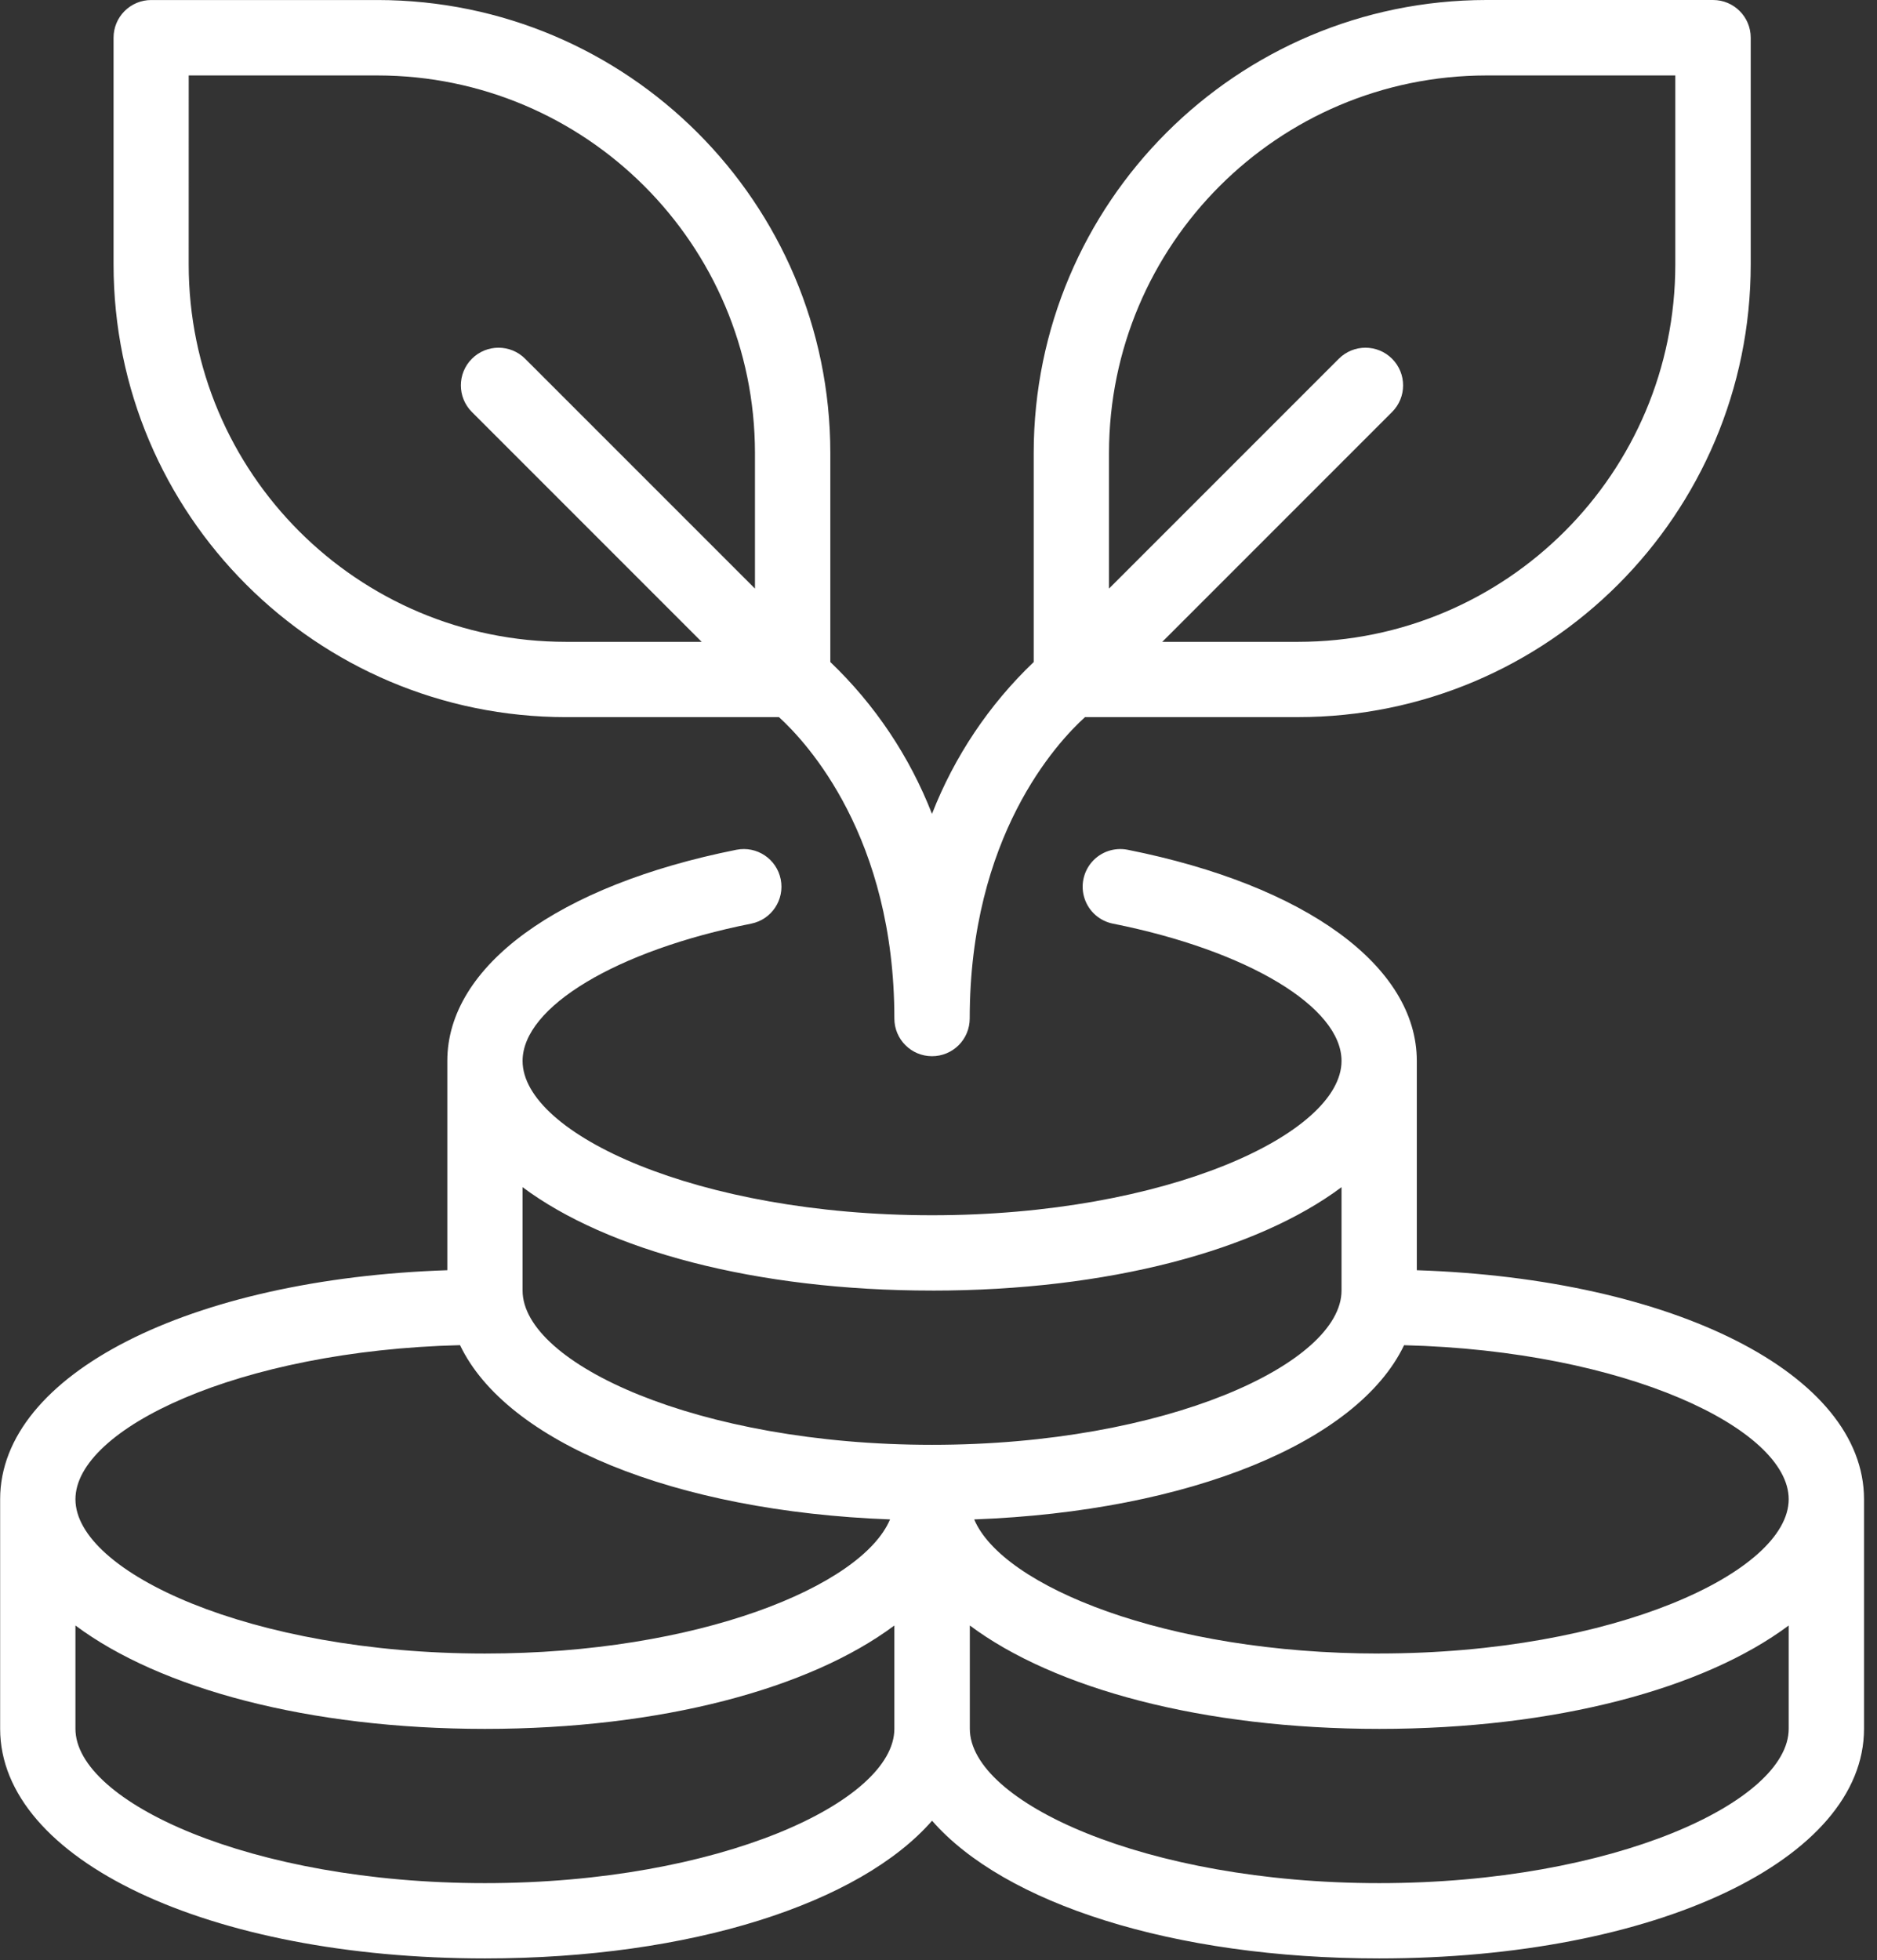
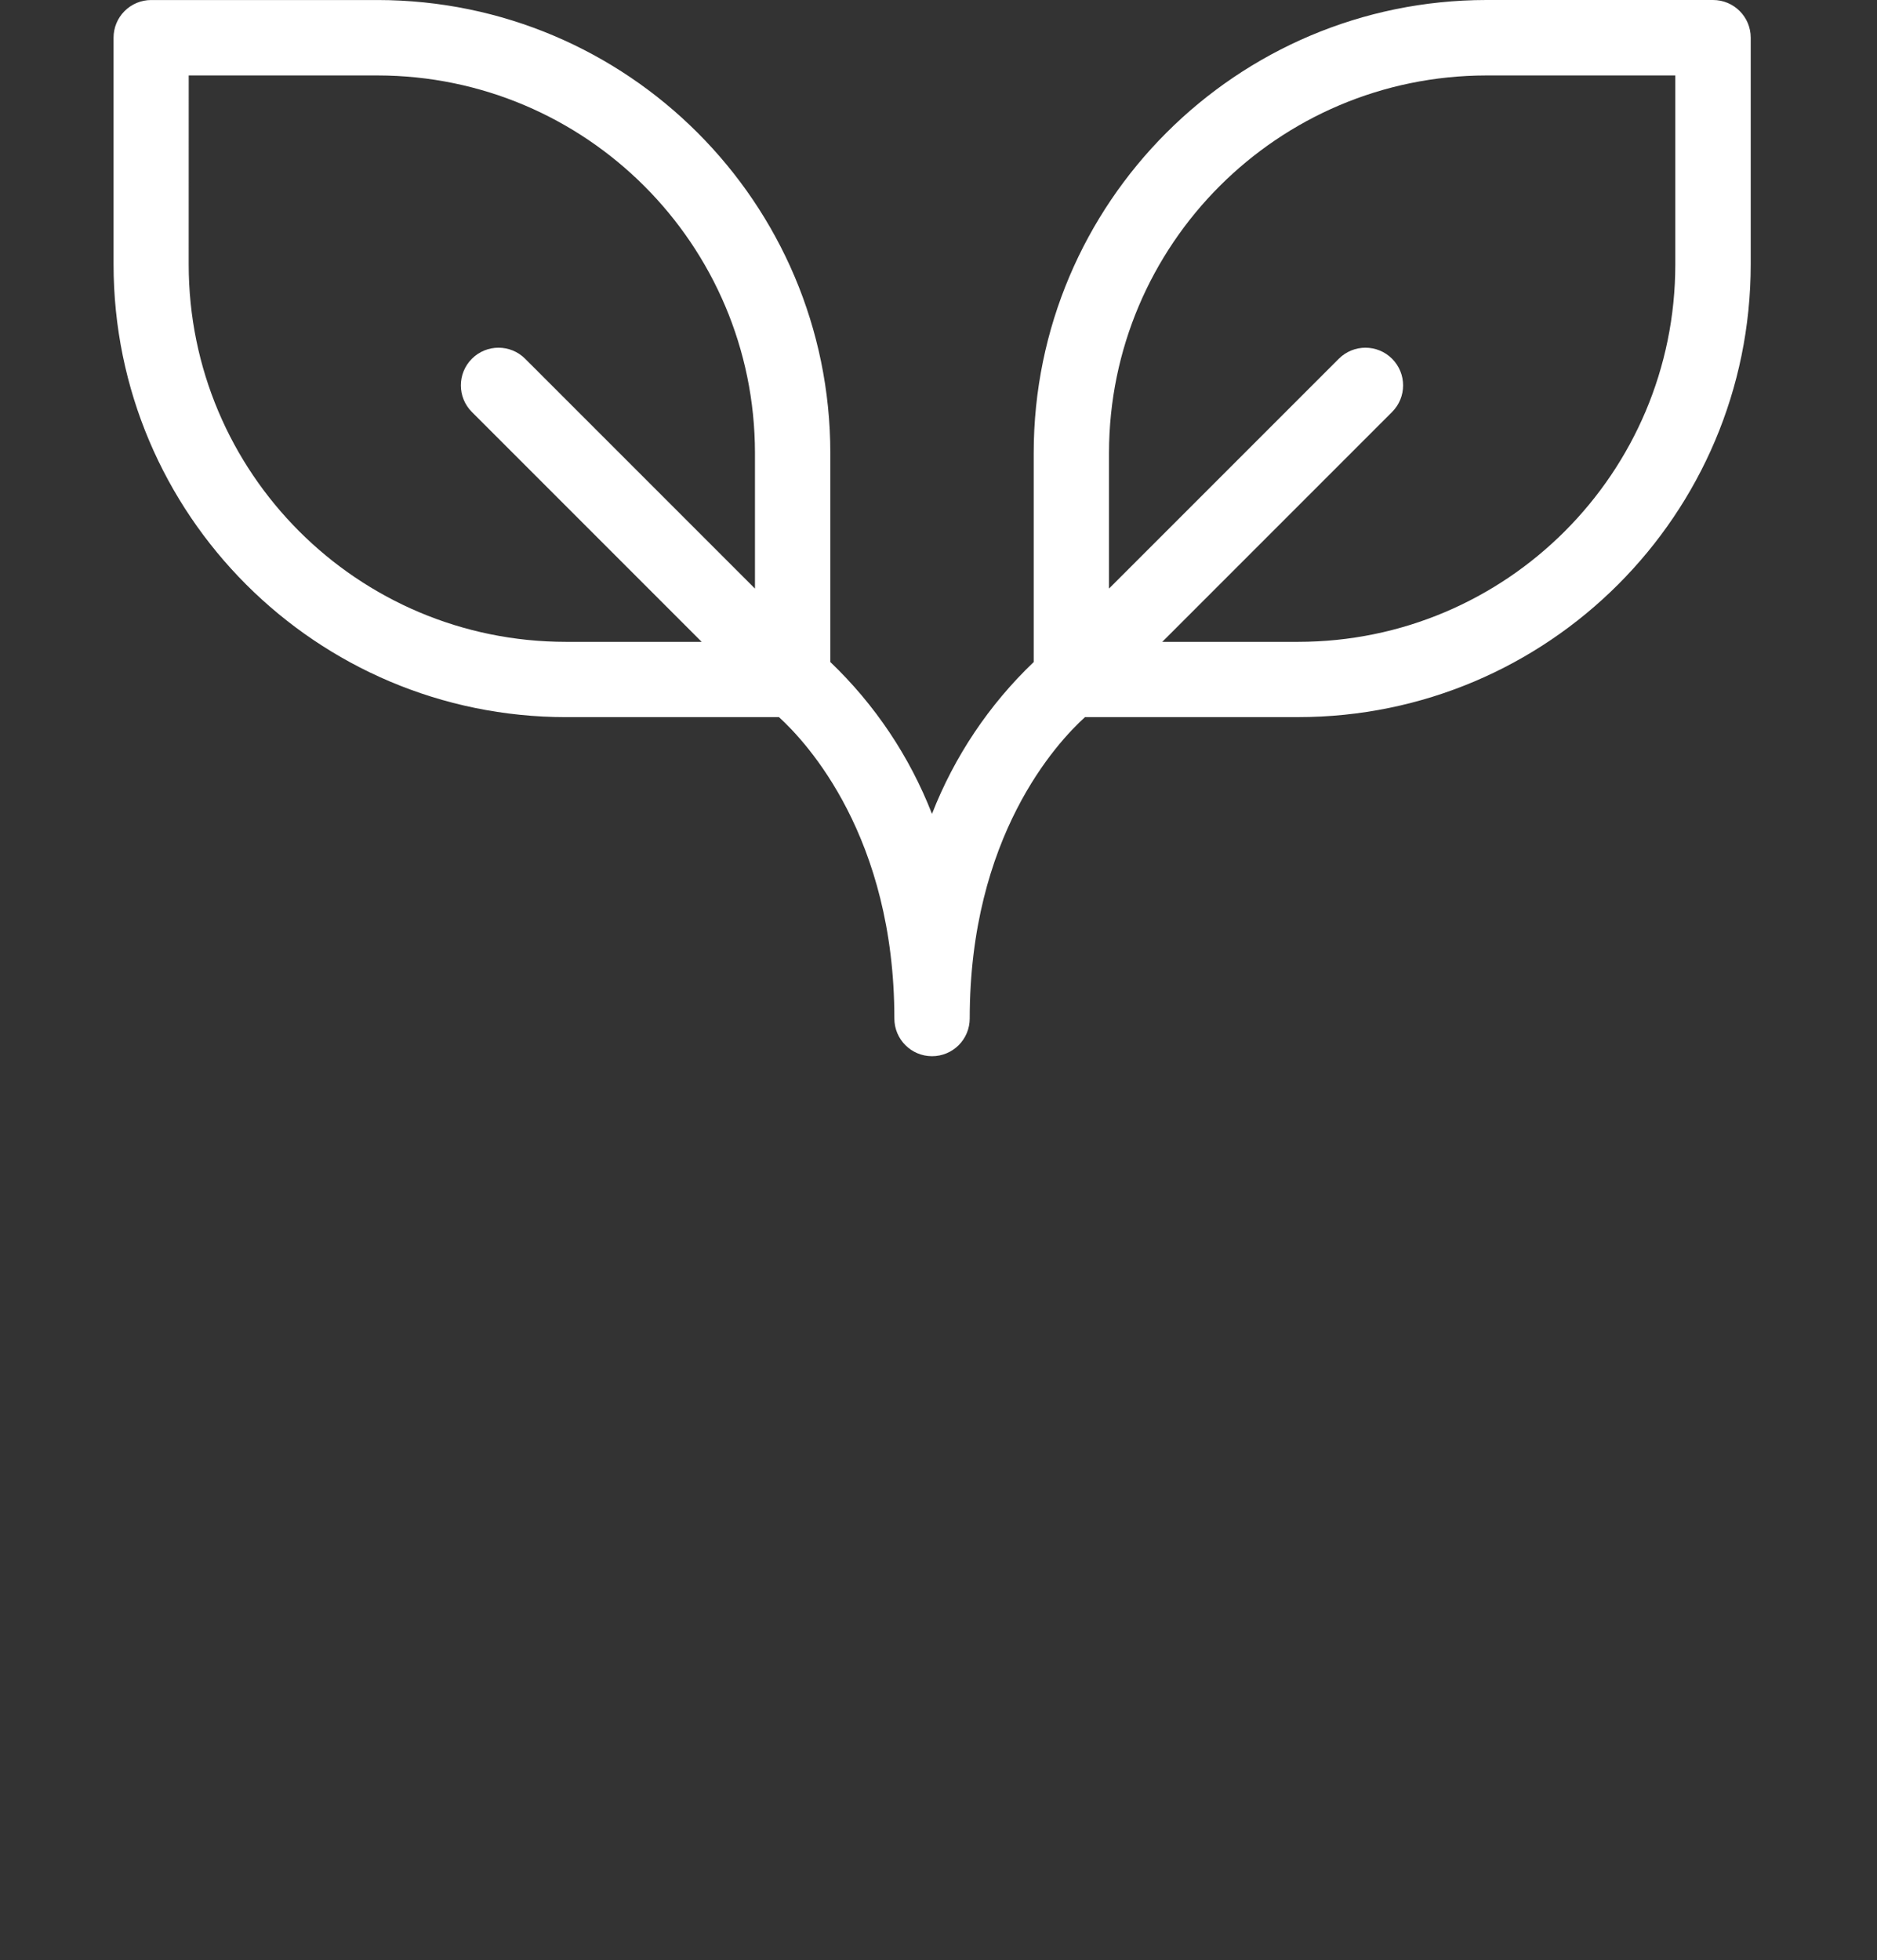
<svg xmlns="http://www.w3.org/2000/svg" width="68px" height="71px" viewBox="0 0 68 71" version="1.1">
  <rect x="0" y="0" width="68" height="71" fill="#333333" stroke="none" />
  <title>icon-3</title>
  <g id="页面-1" stroke="none" stroke-width="1" fill="none" fill-rule="evenodd">
    <g id="icon-3" transform="translate(0.005, 0)" fill="#FFFFFF" fill-rule="nonzero">
-       <path d="M51.323,46.008 L51.323,38.427 C51.323,34.999 47.311,32.068 40.848,30.779 C40.37,30.684 39.877,30.851 39.556,31.217 C39.235,31.584 39.133,32.094 39.29,32.555 C39.446,33.017 39.837,33.36 40.315,33.455 C45.191,34.428 48.596,36.473 48.596,38.427 C48.596,41.065 42.253,44.017 33.762,44.017 C25.271,44.017 18.927,41.065 18.927,38.427 C18.927,36.473 22.327,34.427 27.208,33.455 C27.947,33.308 28.426,32.589 28.279,31.85 C28.132,31.111 27.413,30.632 26.674,30.779 C20.213,32.068 16.2,34.999 16.2,38.427 L16.2,46.008 C6.874,46.317 0,49.776 0,54.302 L0,62.615 C0,67.359 7.551,70.935 17.562,70.935 C25.045,70.935 31.153,68.935 33.762,65.947 C36.371,68.937 42.478,70.935 49.962,70.935 C59.974,70.935 67.525,67.359 67.525,62.615 L67.525,54.302 C67.522,49.775 60.649,46.316 51.323,46.008 Z M33.762,46.746 C40.151,46.746 45.533,45.288 48.596,43 L48.596,46.744 C48.596,49.382 42.253,52.332 33.762,52.332 C25.271,52.332 18.927,49.382 18.927,46.744 L18.927,43 C21.99,45.287 27.371,46.745 33.762,46.745 L33.762,46.746 Z M16.662,48.724 C18.336,52.224 24.406,54.742 32.239,55.034 C31.216,57.457 25.275,59.892 17.562,59.892 C9.072,59.892 2.728,56.941 2.728,54.304 C2.728,51.756 8.63,48.92 16.663,48.722 L16.662,48.724 Z M32.396,62.617 C32.396,65.257 26.053,68.208 17.562,68.208 C9.071,68.208 2.728,65.257 2.728,62.617 L2.728,58.876 C5.791,61.163 11.174,62.621 17.562,62.621 C23.95,62.621 29.335,61.163 32.396,58.876 L32.396,62.617 Z M64.796,62.617 C64.796,65.257 58.453,68.208 49.963,68.208 C41.473,68.208 35.13,65.257 35.13,62.617 L35.13,58.876 C38.191,61.163 43.574,62.621 49.963,62.621 C56.352,62.621 61.735,61.163 64.796,58.876 L64.796,62.617 Z M49.963,59.892 C42.252,59.892 36.311,57.457 35.288,55.034 C43.12,54.742 49.188,52.222 50.862,48.724 C58.897,48.924 64.796,51.758 64.796,54.303 C64.792,56.939 58.45,59.89 49.959,59.89 L49.963,59.892 Z" id="路径_3663" />
      <path d="M20.501,25.975 L28.216,25.975 C29.234,26.904 32.397,30.319 32.396,36.895 L32.396,36.895 C32.398,37.647 33.008,38.256 33.76,38.256 L33.76,38.256 C34.122,38.257 34.469,38.113 34.725,37.858 C34.981,37.602 35.125,37.256 35.126,36.894 L35.126,36.894 C35.126,30.294 38.281,26.901 39.303,25.974 L47.02,25.974 C56.077,25.974 63.42,18.631 63.42,9.574 L63.42,1.364 C63.42,0.611 62.809,0 62.056,0 L53.844,0 C44.79,0.008 37.452,7.346 37.444,16.4 L37.444,23.979 C35.828,25.521 34.571,27.398 33.759,29.479 C32.948,27.399 31.691,25.521 30.076,23.979 L30.076,16.401 C30.068,7.347 22.73,0.009 13.676,0.001 L5.472,0.001 C5.11,0.001 4.764,0.145 4.508,0.401 C4.252,0.656 4.109,1.003 4.109,1.365 L4.109,9.575 C4.109,18.632 11.452,25.975 20.509,25.975 L20.501,25.975 Z M53.84,2.733 L60.688,2.733 L60.688,9.58 C60.686,17.128 54.567,23.247 47.019,23.248 L42.102,23.248 L50.427,14.923 C50.96,14.39 50.96,13.527 50.427,12.994 C49.894,12.461 49.031,12.461 48.498,12.994 L40.172,21.319 L40.172,16.401 C40.181,8.856 46.295,2.742 53.84,2.733 L53.84,2.733 Z M6.832,2.733 L13.68,2.733 C21.225,2.743 27.338,8.857 27.346,16.402 L27.346,21.319 L19.02,12.994 C18.487,12.461 17.624,12.461 17.091,12.994 C16.558,13.527 16.558,14.39 17.091,14.923 L25.416,23.248 L20.499,23.248 C12.951,23.247 6.832,17.128 6.831,9.58 L6.832,2.733 Z" id="路径_3664" />
    </g>
  </g>
</svg>